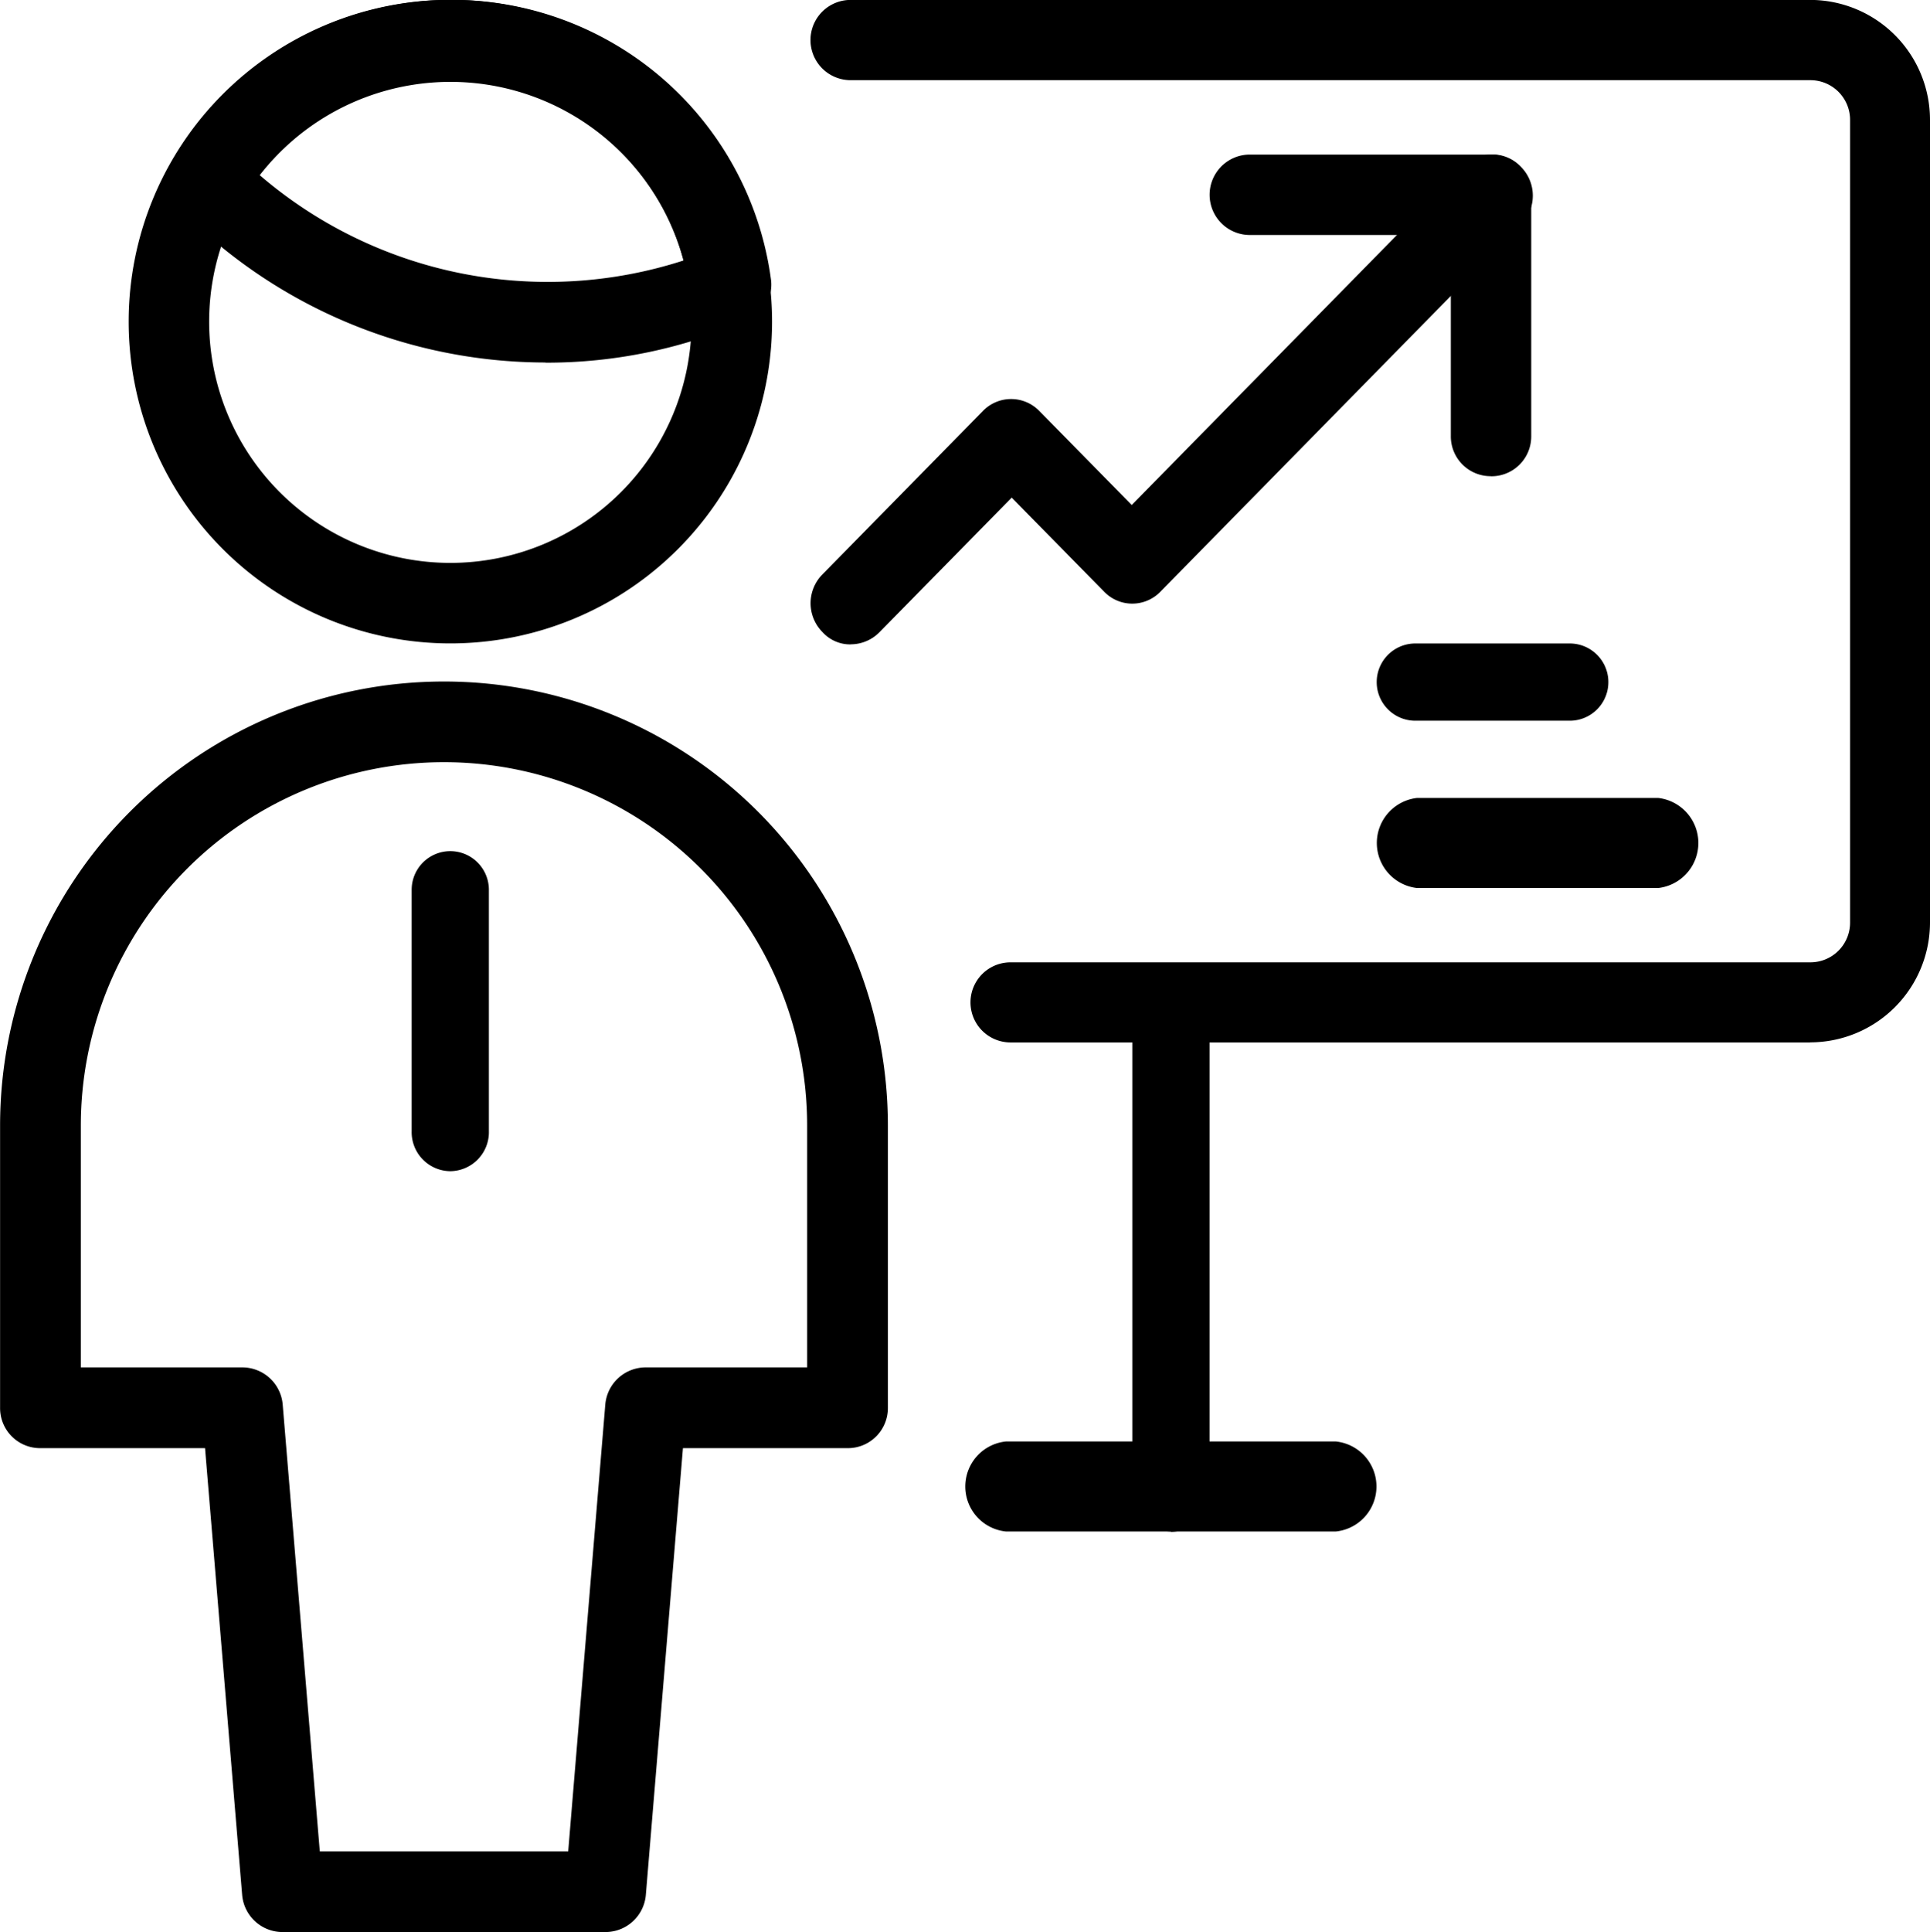
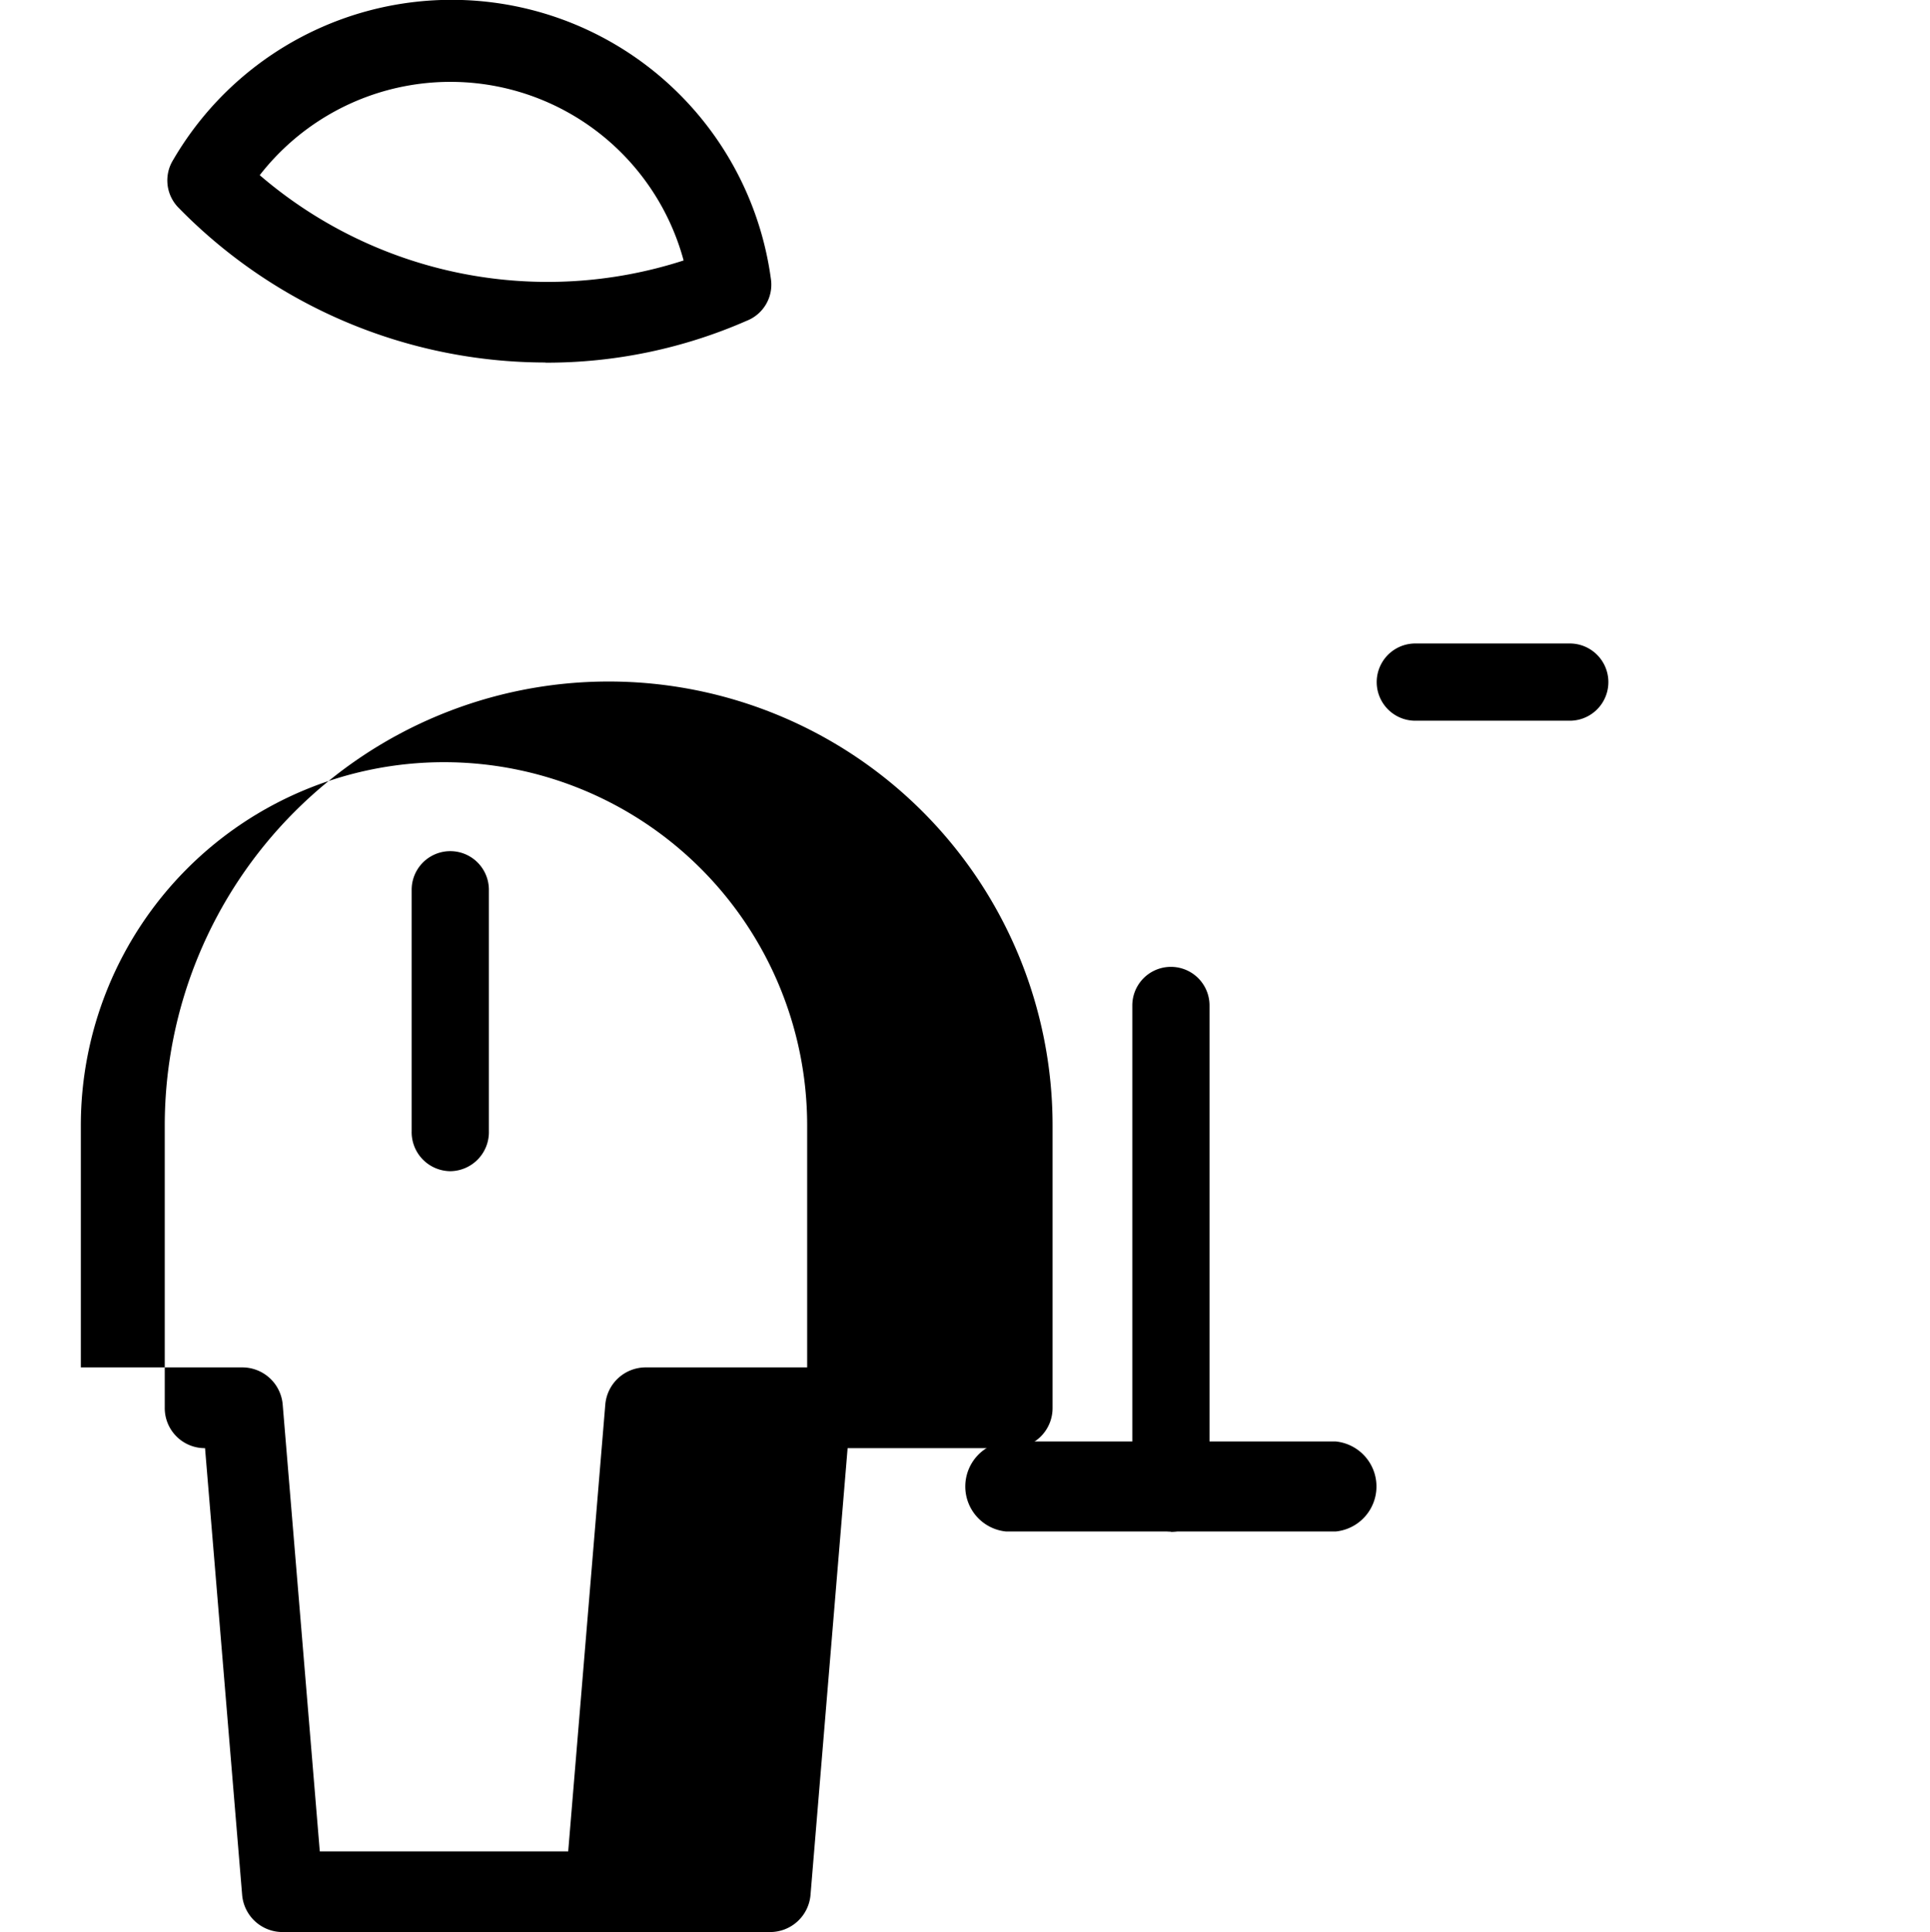
<svg xmlns="http://www.w3.org/2000/svg" id="Component_120_1" width="23.043" height="23.065" viewBox="0 0 23.043 23.065">
  <defs>
    <style>
            .cls-1{fill-rule:evenodd}
        </style>
  </defs>
  <path id="Path_78" d="M1187.3 526.181a.466.466 0 0 1-.461-.479v-2.88a.461.461 0 1 1 .922 0v2.88a.466.466 0 0 1-.461.479z" class="cls-1" transform="translate(-1181.924 -512.201)" />
-   <path id="Path_79" d="M1190.227 535.7h-3.853a.484.484 0 0 1-.483-.443l-.443-5.333h-1.966a.478.478 0 0 1-.481-.483v-3.368a5.3 5.3 0 0 1 10.6 0v3.368a.478.478 0 0 1-.481.483h-1.966l-.443 5.333a.484.484 0 0 1-.483.443zm-3.411-.963h2.968l.443-5.335a.484.484 0 0 1 .483-.442h1.927v-2.888a4.336 4.336 0 0 0-8.672 0v2.888h1.927a.484.484 0 0 1 .483.442l.443 5.335z" class="cls-1" transform="translate(-1183 -512.638)" />
+   <path id="Path_79" d="M1190.227 535.7h-3.853a.484.484 0 0 1-.483-.443l-.443-5.333a.478.478 0 0 1-.481-.483v-3.368a5.3 5.3 0 0 1 10.6 0v3.368a.478.478 0 0 1-.481.483h-1.966l-.443 5.333a.484.484 0 0 1-.483.443zm-3.411-.963h2.968l.443-5.335a.484.484 0 0 1 .483-.442h1.927v-2.888a4.336 4.336 0 0 0-8.672 0v2.888h1.927a.484.484 0 0 1 .483.442l.443 5.335z" class="cls-1" transform="translate(-1183 -512.638)" />
  <path id="Path_80" d="M1189.073 518.747a6.133 6.133 0 0 1-4.374-1.843.464.464 0 0 1-.068-.576 3.847 3.847 0 0 1 7.136 1.421.463.463 0 0 1-.289.5 5.948 5.948 0 0 1-2.4.5zm-3.409-2.236a5.275 5.275 0 0 0 5.061 1.018 2.884 2.884 0 0 0-5.061-1.018z" class="cls-1" transform="translate(-1182.563 -514.42)" />
-   <path id="Path_81" d="M1188.041 522.1a3.841 3.841 0 1 1 3.841-3.841 3.84 3.84 0 0 1-3.841 3.841zm0-6.721a2.88 2.88 0 1 0 2.88 2.88 2.89 2.89 0 0 0-2.88-2.88z" class="cls-1" transform="translate(-1182.664 -514.42)" />
-   <path id="Path_82" d="M1202.493 526.863h-9.546a.478.478 0 0 1 0-.956h9.546a.474.474 0 0 0 .478-.479v-9.572a.474.474 0 0 0-.478-.479h-11.455a.479.479 0 0 1 0-.958h11.455a1.432 1.432 0 0 1 1.432 1.436v9.572a1.432 1.432 0 0 1-1.432 1.435z" class="cls-1" transform="translate(-1180.882 -514.42)" />
  <path id="Path_83" d="M1194.021 530.179a.467.467 0 0 1-.461-.483V523.9a.461.461 0 1 1 .922 0v5.8a.467.467 0 0 1-.461.483z" class="cls-1" transform="translate(-1180.041 -511.898)" />
  <path id="Path_84" d="M1196.424 528.935h-3.933a.54.54 0 0 1 0-1.075h3.933a.54.54 0 0 1 0 1.075z" class="cls-1" transform="translate(-1180.478 -510.654)" />
-   <path id="Path_85" d="M1191.037 521.708a.444.444 0 0 1-.334-.146.489.489 0 0 1 0-.691l1.911-1.946a.469.469 0 0 1 .68 0l1.1 1.119 3.967-4.038a.467.467 0 0 1 .679 0 .489.489 0 0 1 0 .691l-4.3 4.378a.467.467 0 0 1-.679 0l-1.1-1.119-1.577 1.605a.482.482 0 0 1-.344.146z" class="cls-1" transform="translate(-1180.882 -514.016)" />
-   <path id="Path_86" d="M1197.641 519.7a.475.475 0 0 1-.48-.479v-2.4h-2.4a.48.48 0 1 1 0-.96h2.88a.477.477 0 0 1 .48.481v2.88a.475.475 0 0 1-.48.479z" class="cls-1" transform="translate(-1179.839 -514.016)" />
  <path id="Path_87" d="M1198.144 521.342h-1.844a.461.461 0 1 1 0-.922h1.844a.461.461 0 1 1 0 .922z" class="cls-1" transform="translate(-1179.402 -512.739)" />
-   <path id="Path_88" d="M1199.2 522.935h-2.88a.541.541 0 0 1 0-1.075h2.88a.541.541 0 0 1 0 1.075z" class="cls-1" transform="translate(-1179.402 -512.335)" />
</svg>